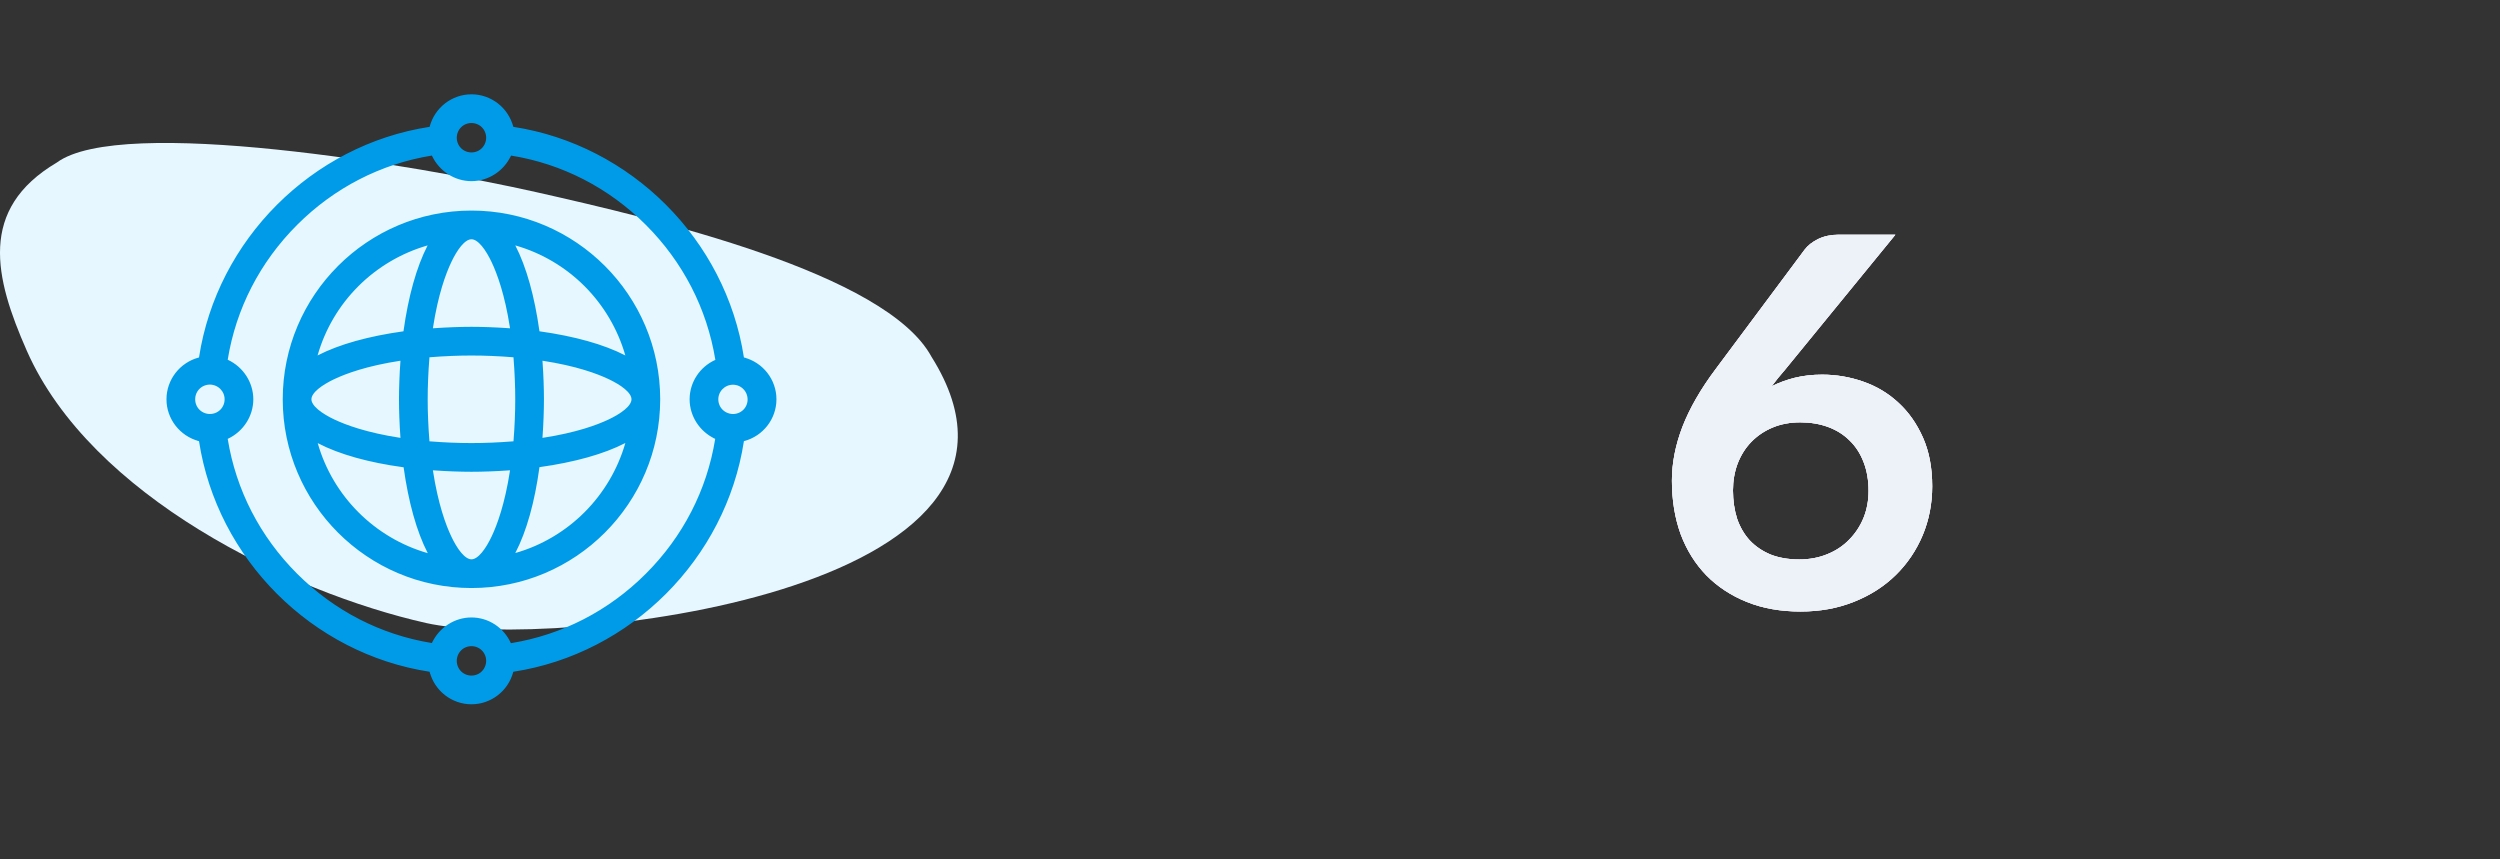
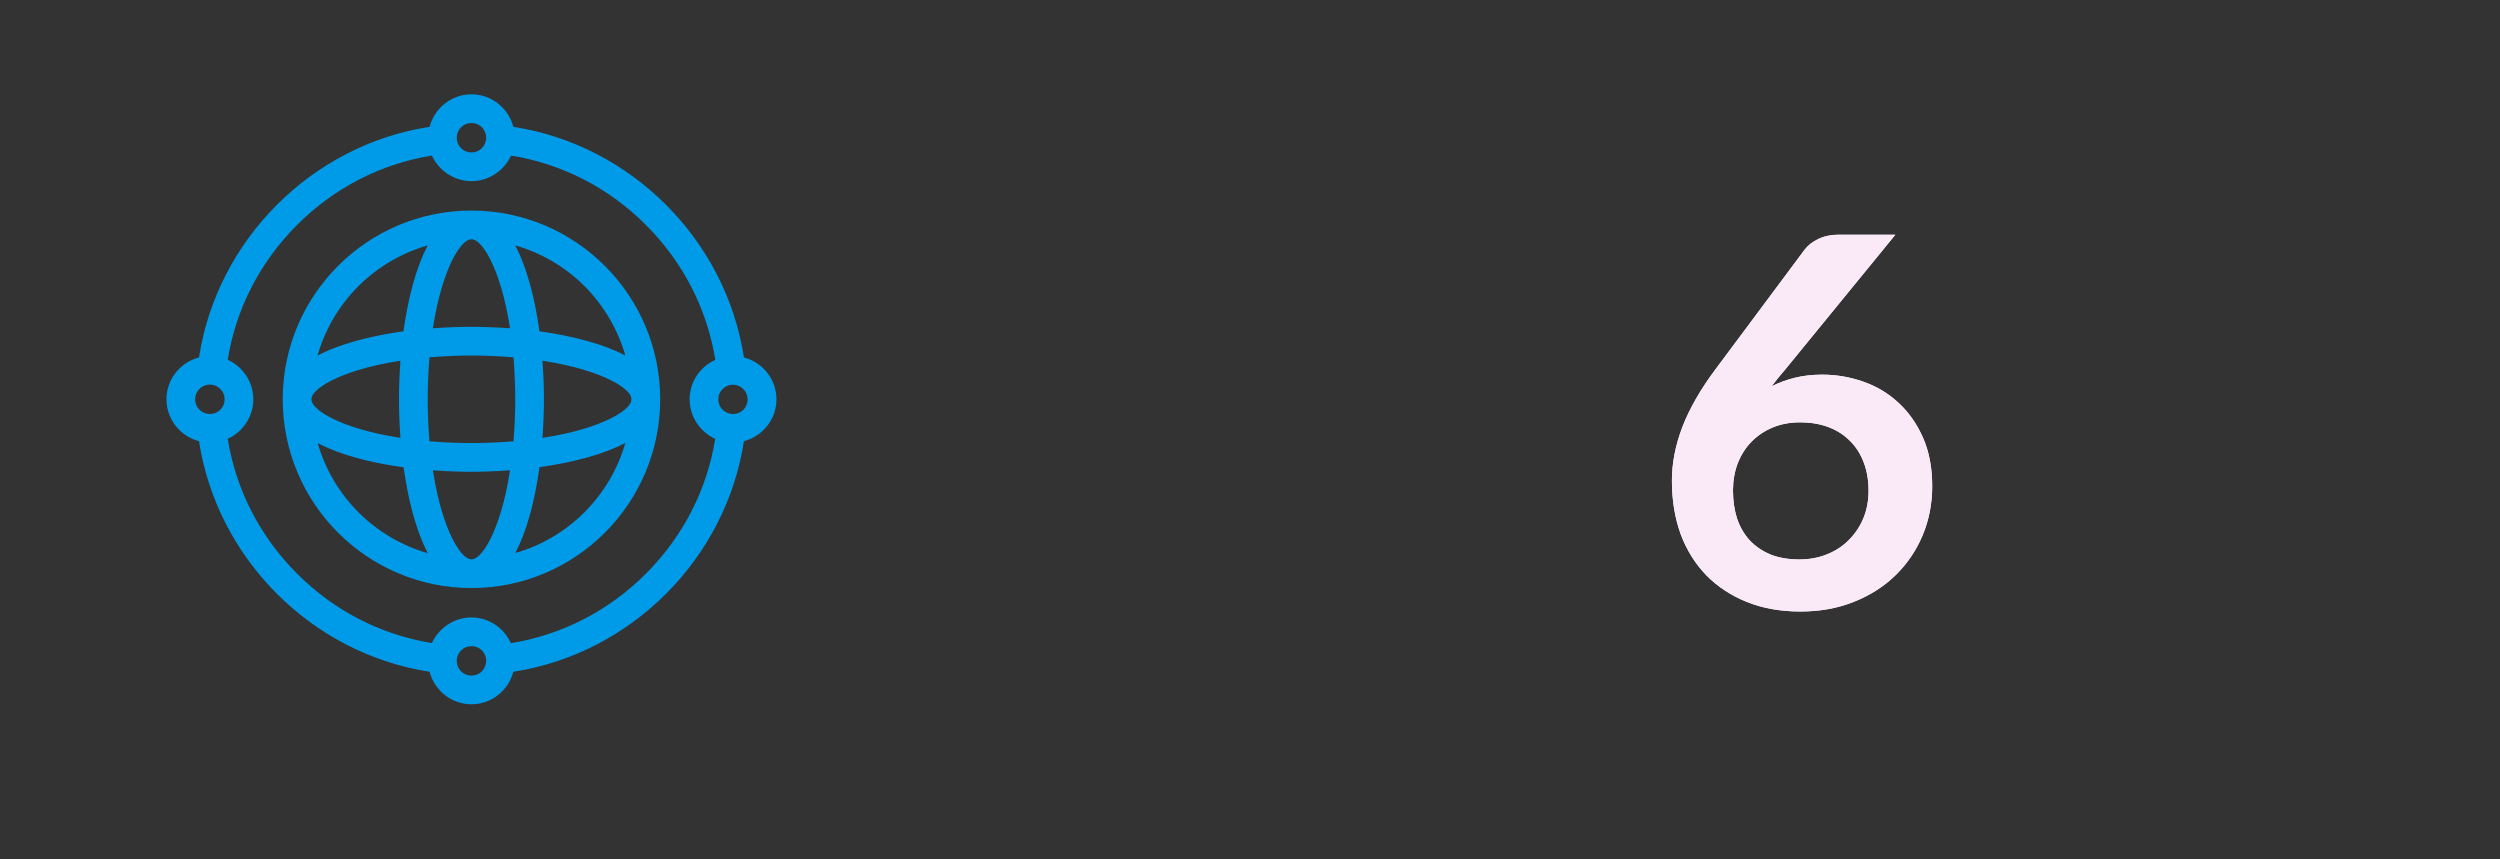
<svg xmlns="http://www.w3.org/2000/svg" width="291" height="100" viewBox="0 0 291 100" fill="none">
  <rect x="0" y="0" width="291" height="100" fill="#333333" stroke="none" />
  <g id="Frame 26">
    <g id="Frame 24">
      <g id="Group 25">
-         <path id="Vector" d="M6.617 18.918C14.104 13.397 48.638 19.259 62.44 22.371C76.243 25.484 103.132 31.763 108.423 41.524C125.843 69.206 63.976 75.761 49.611 72.522C33.712 68.936 10.585 57.748 3.123 40.833C-0.627 32.332 -2.573 24.353 6.617 18.918Z" fill="#E7F7FF" />
        <g id="global-network 1">
          <path id="Vector_2" d="M59.725 77.943L59.726 77.943C73.308 75.852 84.252 64.908 86.343 51.325L86.343 51.325L86.37 51.15L86.541 51.105C88.652 50.549 90.128 48.647 90.128 46.478C90.128 44.309 88.652 42.408 86.541 41.852L86.478 42.094L86.541 41.852L86.37 41.807L86.343 41.631L86.343 41.631C84.252 28.049 73.308 17.105 59.726 15.014L59.55 14.987L59.505 14.815C59.505 14.815 59.505 14.815 59.505 14.815C58.948 12.705 57.047 11.228 54.878 11.228C52.71 11.228 50.808 12.705 50.252 14.815L50.252 14.815L50.207 14.987L50.031 15.014C36.449 17.105 25.505 28.049 23.414 41.631L23.387 41.807L23.216 41.852C21.105 42.408 19.628 44.309 19.628 46.478C19.628 48.647 21.105 50.549 23.216 51.105L23.279 50.863L23.216 51.105L23.387 51.15L23.414 51.325C25.505 64.908 36.449 75.852 50.031 77.943L50.031 77.943L50.207 77.97L50.252 78.141L50.494 78.078L50.252 78.141C50.808 80.252 52.71 81.728 54.878 81.728C57.047 81.728 58.948 80.252 59.505 78.141C59.505 78.141 59.505 78.141 59.505 78.141L59.55 77.97L59.725 77.943ZM85.347 48.441L85.344 48.441L85.343 48.441H85.31C84.21 48.419 83.362 47.557 83.362 46.478C83.362 45.427 84.218 44.554 85.267 44.533H85.325C86.395 44.533 87.27 45.412 87.27 46.495C87.27 47.566 86.428 48.421 85.347 48.441ZM24.475 44.516L24.476 44.516C25.555 44.556 26.394 45.42 26.394 46.478C26.394 47.558 25.546 48.42 24.455 48.44C24.455 48.441 24.454 48.441 24.454 48.441L24.432 48.441L24.431 48.441L24.417 48.441C23.317 48.419 22.47 47.557 22.47 46.478C22.47 45.399 23.318 44.537 24.408 44.516H24.47L24.475 44.516ZM50.506 74.942L50.733 75.047L50.506 74.942L50.419 75.127L50.217 75.095C50.217 75.095 50.217 75.095 50.217 75.095C44.227 74.123 38.76 71.308 34.404 66.953C30.049 62.597 27.234 57.129 26.262 51.139L26.262 51.139L26.229 50.937L26.415 50.851C28.127 50.053 29.236 48.339 29.236 46.478C29.236 44.618 28.127 42.904 26.415 42.106L26.415 42.106L26.229 42.02L26.262 41.817L26.262 41.817C27.234 35.827 30.049 30.36 34.404 26.004C38.76 21.649 44.227 18.834 50.217 17.862L50.217 17.862L50.419 17.829L50.506 18.015L50.506 18.015C51.304 19.727 53.018 20.836 54.878 20.836C56.739 20.836 58.453 19.727 59.251 18.015L59.024 17.91L59.251 18.015L59.337 17.829L59.539 17.862L59.579 17.615L59.539 17.862C65.535 18.834 71.006 21.649 75.361 26.006C79.713 30.361 82.531 35.833 83.511 41.834L83.545 42.039L83.356 42.124C81.635 42.902 80.521 44.61 80.521 46.478C80.521 48.339 81.63 50.053 83.342 50.851L83.447 50.624L83.342 50.851L83.527 50.937L83.495 51.139C82.523 57.136 79.707 62.606 75.35 66.961C70.996 71.313 65.523 74.131 59.523 75.112L59.318 75.145L59.232 74.956C58.455 73.235 56.747 72.121 54.878 72.121C53.018 72.121 51.304 73.23 50.506 74.942ZM54.878 14.07C55.958 14.07 56.82 14.918 56.841 16.008C56.841 16.009 56.841 16.009 56.841 16.01L56.841 16.047C56.819 17.147 55.957 17.994 54.878 17.994C53.799 17.994 52.937 17.146 52.916 16.056V16.017C52.937 14.918 53.799 14.07 54.878 14.07ZM54.878 78.887C53.799 78.887 52.937 78.039 52.916 76.949V76.91C52.937 75.81 53.8 74.963 54.878 74.963C55.958 74.963 56.82 75.811 56.841 76.901C56.841 76.902 56.841 76.902 56.841 76.903L56.841 76.94C56.819 78.04 55.957 78.887 54.878 78.887Z" fill="#009BE8" stroke="#009BE8" stroke-width="0.5" />
          <g id="Vector_3">
            <mask id="path-3-outside-1_52_2332" maskUnits="userSpaceOnUse" x="32.41" y="24.01" width="45" height="45" fill="black">
              <rect fill="white" x="32.41" y="24.01" width="45" height="45" />
              <path d="M54.878 25.01C43.041 25.01 33.41 34.641 33.41 46.478C33.41 58.316 43.041 67.947 54.878 67.947C66.716 67.947 76.347 58.316 76.347 46.478C76.347 34.641 66.716 25.01 54.878 25.01ZM62.647 42.049L62.602 41.4L63.245 41.498C67.191 42.103 69.68 43.022 71.074 43.687C72.411 44.324 74.005 45.326 74.005 46.478C74.005 47.63 72.411 48.632 71.074 49.27C69.68 49.934 67.191 50.854 63.245 51.459L62.602 51.557L62.647 50.908C62.76 49.27 62.815 47.821 62.815 46.478C62.815 45.136 62.76 43.687 62.647 42.049ZM60.164 28.099C63.259 28.986 66.104 30.665 68.394 32.957C70.679 35.244 72.361 38.092 73.257 41.192L73.594 42.355L72.518 41.799C70.131 40.566 66.75 39.619 62.74 39.061L62.35 39.007L62.296 38.617C61.738 34.607 60.791 31.226 59.558 28.838L59.004 27.767L60.164 28.099ZM60.474 46.478C60.474 48.032 60.407 49.638 60.269 51.39L60.234 51.834L59.791 51.869C58.039 52.007 56.432 52.073 54.878 52.073C53.324 52.073 51.718 52.007 49.966 51.869L49.523 51.834L49.488 51.39C49.35 49.64 49.283 48.034 49.283 46.478C49.283 44.923 49.35 43.316 49.488 41.566L49.523 41.123L49.966 41.088C51.716 40.95 53.323 40.883 54.878 40.883C56.434 40.883 58.041 40.95 59.791 41.088L60.234 41.123L60.269 41.566C60.407 43.318 60.474 44.925 60.474 46.478ZM54.878 27.351C56.03 27.351 57.032 28.945 57.67 30.282C58.334 31.676 59.254 34.166 59.859 38.111L59.957 38.754L59.308 38.71C57.67 38.597 56.221 38.542 54.878 38.542C53.536 38.542 52.087 38.597 50.449 38.71L49.8 38.754L49.898 38.111C50.503 34.166 51.422 31.676 52.087 30.282C52.724 28.945 53.726 27.351 54.878 27.351ZM36.499 41.193C37.386 38.098 39.065 35.252 41.357 32.963C43.644 30.678 46.492 28.996 49.592 28.099L50.755 27.763L50.199 28.838C48.966 31.226 48.019 34.607 47.461 38.617L47.407 39.007L47.017 39.061C43.007 39.619 39.626 40.566 37.239 41.799L36.167 42.352L36.499 41.193ZM38.682 43.687C40.076 43.022 42.566 42.103 46.511 41.498L47.154 41.4L47.11 42.049C46.997 43.687 46.942 45.136 46.942 46.478C46.942 47.821 46.997 49.27 47.11 50.908L47.154 51.557L46.511 51.458C42.566 50.854 40.076 49.934 38.682 49.27C37.345 48.632 35.751 47.63 35.751 46.478C35.751 45.326 37.345 44.324 38.682 43.687ZM49.608 64.857C46.512 63.962 43.664 62.278 41.374 59.987C39.083 57.697 37.403 54.853 36.516 51.764L36.181 50.599L37.257 51.158C39.667 52.412 43.047 53.358 47.032 53.895L47.424 53.948L47.478 54.34C48.036 58.349 48.983 61.731 50.216 64.118L50.772 65.194L49.608 64.857ZM54.878 65.605C53.726 65.605 52.724 64.011 52.087 62.674C51.422 61.28 50.503 58.791 49.898 54.845L49.8 54.202L50.449 54.247C52.087 54.36 53.536 54.415 54.878 54.415C56.221 54.415 57.67 54.36 59.308 54.247L59.957 54.202L59.859 54.845C59.254 58.791 58.335 61.28 57.67 62.674C57.032 64.011 56.03 65.605 54.878 65.605ZM73.257 51.748C72.362 54.845 70.678 57.693 68.387 59.983C66.097 62.274 63.253 63.953 60.164 64.841L58.999 65.175L59.559 64.1C60.812 61.689 61.758 58.309 62.295 54.325L62.348 53.933L62.74 53.879C66.75 53.321 70.131 52.374 72.518 51.141L73.594 50.585L73.257 51.748Z" />
            </mask>
            <path d="M54.878 25.01C43.041 25.01 33.41 34.641 33.41 46.478C33.41 58.316 43.041 67.947 54.878 67.947C66.716 67.947 76.347 58.316 76.347 46.478C76.347 34.641 66.716 25.01 54.878 25.01ZM62.647 42.049L62.602 41.4L63.245 41.498C67.191 42.103 69.68 43.022 71.074 43.687C72.411 44.324 74.005 45.326 74.005 46.478C74.005 47.63 72.411 48.632 71.074 49.27C69.68 49.934 67.191 50.854 63.245 51.459L62.602 51.557L62.647 50.908C62.76 49.27 62.815 47.821 62.815 46.478C62.815 45.136 62.76 43.687 62.647 42.049ZM60.164 28.099C63.259 28.986 66.104 30.665 68.394 32.957C70.679 35.244 72.361 38.092 73.257 41.192L73.594 42.355L72.518 41.799C70.131 40.566 66.75 39.619 62.74 39.061L62.35 39.007L62.296 38.617C61.738 34.607 60.791 31.226 59.558 28.838L59.004 27.767L60.164 28.099ZM60.474 46.478C60.474 48.032 60.407 49.638 60.269 51.39L60.234 51.834L59.791 51.869C58.039 52.007 56.432 52.073 54.878 52.073C53.324 52.073 51.718 52.007 49.966 51.869L49.523 51.834L49.488 51.39C49.35 49.64 49.283 48.034 49.283 46.478C49.283 44.923 49.35 43.316 49.488 41.566L49.523 41.123L49.966 41.088C51.716 40.95 53.323 40.883 54.878 40.883C56.434 40.883 58.041 40.95 59.791 41.088L60.234 41.123L60.269 41.566C60.407 43.318 60.474 44.925 60.474 46.478ZM54.878 27.351C56.03 27.351 57.032 28.945 57.67 30.282C58.334 31.676 59.254 34.166 59.859 38.111L59.957 38.754L59.308 38.71C57.67 38.597 56.221 38.542 54.878 38.542C53.536 38.542 52.087 38.597 50.449 38.71L49.8 38.754L49.898 38.111C50.503 34.166 51.422 31.676 52.087 30.282C52.724 28.945 53.726 27.351 54.878 27.351ZM36.499 41.193C37.386 38.098 39.065 35.252 41.357 32.963C43.644 30.678 46.492 28.996 49.592 28.099L50.755 27.763L50.199 28.838C48.966 31.226 48.019 34.607 47.461 38.617L47.407 39.007L47.017 39.061C43.007 39.619 39.626 40.566 37.239 41.799L36.167 42.352L36.499 41.193ZM38.682 43.687C40.076 43.022 42.566 42.103 46.511 41.498L47.154 41.4L47.11 42.049C46.997 43.687 46.942 45.136 46.942 46.478C46.942 47.821 46.997 49.27 47.11 50.908L47.154 51.557L46.511 51.458C42.566 50.854 40.076 49.934 38.682 49.27C37.345 48.632 35.751 47.63 35.751 46.478C35.751 45.326 37.345 44.324 38.682 43.687ZM49.608 64.857C46.512 63.962 43.664 62.278 41.374 59.987C39.083 57.697 37.403 54.853 36.516 51.764L36.181 50.599L37.257 51.158C39.667 52.412 43.047 53.358 47.032 53.895L47.424 53.948L47.478 54.34C48.036 58.349 48.983 61.731 50.216 64.118L50.772 65.194L49.608 64.857ZM54.878 65.605C53.726 65.605 52.724 64.011 52.087 62.674C51.422 61.28 50.503 58.791 49.898 54.845L49.8 54.202L50.449 54.247C52.087 54.36 53.536 54.415 54.878 54.415C56.221 54.415 57.67 54.36 59.308 54.247L59.957 54.202L59.859 54.845C59.254 58.791 58.335 61.28 57.67 62.674C57.032 64.011 56.03 65.605 54.878 65.605ZM73.257 51.748C72.362 54.845 70.678 57.693 68.387 59.983C66.097 62.274 63.253 63.953 60.164 64.841L58.999 65.175L59.559 64.1C60.812 61.689 61.758 58.309 62.295 54.325L62.348 53.933L62.74 53.879C66.75 53.321 70.131 52.374 72.518 51.141L73.594 50.585L73.257 51.748Z" fill="#009BE8" />
            <path d="M54.878 25.01C43.041 25.01 33.41 34.641 33.41 46.478C33.41 58.316 43.041 67.947 54.878 67.947C66.716 67.947 76.347 58.316 76.347 46.478C76.347 34.641 66.716 25.01 54.878 25.01ZM62.647 42.049L62.602 41.4L63.245 41.498C67.191 42.103 69.68 43.022 71.074 43.687C72.411 44.324 74.005 45.326 74.005 46.478C74.005 47.63 72.411 48.632 71.074 49.27C69.68 49.934 67.191 50.854 63.245 51.459L62.602 51.557L62.647 50.908C62.76 49.27 62.815 47.821 62.815 46.478C62.815 45.136 62.76 43.687 62.647 42.049ZM60.164 28.099C63.259 28.986 66.104 30.665 68.394 32.957C70.679 35.244 72.361 38.092 73.257 41.192L73.594 42.355L72.518 41.799C70.131 40.566 66.75 39.619 62.74 39.061L62.35 39.007L62.296 38.617C61.738 34.607 60.791 31.226 59.558 28.838L59.004 27.767L60.164 28.099ZM60.474 46.478C60.474 48.032 60.407 49.638 60.269 51.39L60.234 51.834L59.791 51.869C58.039 52.007 56.432 52.073 54.878 52.073C53.324 52.073 51.718 52.007 49.966 51.869L49.523 51.834L49.488 51.39C49.35 49.64 49.283 48.034 49.283 46.478C49.283 44.923 49.35 43.316 49.488 41.566L49.523 41.123L49.966 41.088C51.716 40.95 53.323 40.883 54.878 40.883C56.434 40.883 58.041 40.95 59.791 41.088L60.234 41.123L60.269 41.566C60.407 43.318 60.474 44.925 60.474 46.478ZM54.878 27.351C56.03 27.351 57.032 28.945 57.67 30.282C58.334 31.676 59.254 34.166 59.859 38.111L59.957 38.754L59.308 38.71C57.67 38.597 56.221 38.542 54.878 38.542C53.536 38.542 52.087 38.597 50.449 38.71L49.8 38.754L49.898 38.111C50.503 34.166 51.422 31.676 52.087 30.282C52.724 28.945 53.726 27.351 54.878 27.351ZM36.499 41.193C37.386 38.098 39.065 35.252 41.357 32.963C43.644 30.678 46.492 28.996 49.592 28.099L50.755 27.763L50.199 28.838C48.966 31.226 48.019 34.607 47.461 38.617L47.407 39.007L47.017 39.061C43.007 39.619 39.626 40.566 37.239 41.799L36.167 42.352L36.499 41.193ZM38.682 43.687C40.076 43.022 42.566 42.103 46.511 41.498L47.154 41.4L47.11 42.049C46.997 43.687 46.942 45.136 46.942 46.478C46.942 47.821 46.997 49.27 47.11 50.908L47.154 51.557L46.511 51.458C42.566 50.854 40.076 49.934 38.682 49.27C37.345 48.632 35.751 47.63 35.751 46.478C35.751 45.326 37.345 44.324 38.682 43.687ZM49.608 64.857C46.512 63.962 43.664 62.278 41.374 59.987C39.083 57.697 37.403 54.853 36.516 51.764L36.181 50.599L37.257 51.158C39.667 52.412 43.047 53.358 47.032 53.895L47.424 53.948L47.478 54.34C48.036 58.349 48.983 61.731 50.216 64.118L50.772 65.194L49.608 64.857ZM54.878 65.605C53.726 65.605 52.724 64.011 52.087 62.674C51.422 61.28 50.503 58.791 49.898 54.845L49.8 54.202L50.449 54.247C52.087 54.36 53.536 54.415 54.878 54.415C56.221 54.415 57.67 54.36 59.308 54.247L59.957 54.202L59.859 54.845C59.254 58.791 58.335 61.28 57.67 62.674C57.032 64.011 56.03 65.605 54.878 65.605ZM73.257 51.748C72.362 54.845 70.678 57.693 68.387 59.983C66.097 62.274 63.253 63.953 60.164 64.841L58.999 65.175L59.559 64.1C60.812 61.689 61.758 58.309 62.295 54.325L62.348 53.933L62.74 53.879C66.75 53.321 70.131 52.374 72.518 51.141L73.594 50.585L73.257 51.748Z" stroke="#009BE8" mask="url(#path-3-outside-1_52_2332)" />
          </g>
        </g>
      </g>
    </g>
    <g id="Frame 25">
      <g id="6">
        <path d="M212.1 43.61C213.74 43.61 215.33 43.88 216.87 44.42C218.43 44.96 219.8 45.78 220.98 46.88C222.16 47.96 223.11 49.31 223.83 50.93C224.55 52.55 224.91 54.44 224.91 56.6C224.91 58.62 224.54 60.52 223.8 62.3C223.06 64.06 222.02 65.6 220.68 66.92C219.34 68.24 217.72 69.28 215.82 70.04C213.94 70.8 211.86 71.18 209.58 71.18C207.26 71.18 205.18 70.81 203.34 70.07C201.5 69.33 199.93 68.3 198.63 66.98C197.33 65.64 196.33 64.04 195.63 62.18C194.95 60.3 194.61 58.22 194.61 55.94C194.61 53.9 195.02 51.81 195.84 49.67C196.68 47.51 197.97 45.27 199.71 42.95L210.06 29.06C210.42 28.58 210.94 28.17 211.62 27.83C212.32 27.49 213.12 27.32 214.02 27.32H220.62L207.75 43.07C207.47 43.41 207.2 43.73 206.94 44.03C206.7 44.33 206.46 44.64 206.22 44.96C207.06 44.54 207.96 44.21 208.92 43.97C209.9 43.73 210.96 43.61 212.1 43.61ZM201.72 57.08C201.72 58.28 201.88 59.38 202.2 60.38C202.54 61.36 203.03 62.2 203.67 62.9C204.33 63.6 205.14 64.15 206.1 64.55C207.06 64.93 208.17 65.12 209.43 65.12C210.61 65.12 211.69 64.92 212.67 64.52C213.67 64.12 214.52 63.56 215.22 62.84C215.94 62.12 216.5 61.28 216.9 60.32C217.3 59.34 217.5 58.28 217.5 57.14C217.5 55.9 217.31 54.79 216.93 53.81C216.55 52.81 216.01 51.97 215.31 51.29C214.61 50.59 213.77 50.06 212.79 49.7C211.81 49.34 210.73 49.16 209.55 49.16C208.37 49.16 207.3 49.36 206.34 49.76C205.38 50.16 204.55 50.72 203.85 51.44C203.17 52.14 202.64 52.98 202.26 53.96C201.9 54.92 201.72 55.96 201.72 57.08Z" fill="#ECF2F8" />
        <path d="M212.1 43.61C213.74 43.61 215.33 43.88 216.87 44.42C218.43 44.96 219.8 45.78 220.98 46.88C222.16 47.96 223.11 49.31 223.83 50.93C224.55 52.55 224.91 54.44 224.91 56.6C224.91 58.62 224.54 60.52 223.8 62.3C223.06 64.06 222.02 65.6 220.68 66.92C219.34 68.24 217.72 69.28 215.82 70.04C213.94 70.8 211.86 71.18 209.58 71.18C207.26 71.18 205.18 70.81 203.34 70.07C201.5 69.33 199.93 68.3 198.63 66.98C197.33 65.64 196.33 64.04 195.63 62.18C194.95 60.3 194.61 58.22 194.61 55.94C194.61 53.9 195.02 51.81 195.84 49.67C196.68 47.51 197.97 45.27 199.71 42.95L210.06 29.06C210.42 28.58 210.94 28.17 211.62 27.83C212.32 27.49 213.12 27.32 214.02 27.32H220.62L207.75 43.07C207.47 43.41 207.2 43.73 206.94 44.03C206.7 44.33 206.46 44.64 206.22 44.96C207.06 44.54 207.96 44.21 208.92 43.97C209.9 43.73 210.96 43.61 212.1 43.61ZM201.72 57.08C201.72 58.28 201.88 59.38 202.2 60.38C202.54 61.36 203.03 62.2 203.67 62.9C204.33 63.6 205.14 64.15 206.1 64.55C207.06 64.93 208.17 65.12 209.43 65.12C210.61 65.12 211.69 64.92 212.67 64.52C213.67 64.12 214.52 63.56 215.22 62.84C215.94 62.12 216.5 61.28 216.9 60.32C217.3 59.34 217.5 58.28 217.5 57.14C217.5 55.9 217.31 54.79 216.93 53.81C216.55 52.81 216.01 51.97 215.31 51.29C214.61 50.59 213.77 50.06 212.79 49.7C211.81 49.34 210.73 49.16 209.55 49.16C208.37 49.16 207.3 49.36 206.34 49.76C205.38 50.16 204.55 50.72 203.85 51.44C203.17 52.14 202.64 52.98 202.26 53.96C201.9 54.92 201.72 55.96 201.72 57.08Z" fill="#FAE9F6" />
-         <path d="M212.1 43.61C213.74 43.61 215.33 43.88 216.87 44.42C218.43 44.96 219.8 45.78 220.98 46.88C222.16 47.96 223.11 49.31 223.83 50.93C224.55 52.55 224.91 54.44 224.91 56.6C224.91 58.62 224.54 60.52 223.8 62.3C223.06 64.06 222.02 65.6 220.68 66.92C219.34 68.24 217.72 69.28 215.82 70.04C213.94 70.8 211.86 71.18 209.58 71.18C207.26 71.18 205.18 70.81 203.34 70.07C201.5 69.33 199.93 68.3 198.63 66.98C197.33 65.64 196.33 64.04 195.63 62.18C194.95 60.3 194.61 58.22 194.61 55.94C194.61 53.9 195.02 51.81 195.84 49.67C196.68 47.51 197.97 45.27 199.71 42.95L210.06 29.06C210.42 28.58 210.94 28.17 211.62 27.83C212.32 27.49 213.12 27.32 214.02 27.32H220.62L207.75 43.07C207.47 43.41 207.2 43.73 206.94 44.03C206.7 44.33 206.46 44.64 206.22 44.96C207.06 44.54 207.96 44.21 208.92 43.97C209.9 43.73 210.96 43.61 212.1 43.61ZM201.72 57.08C201.72 58.28 201.88 59.38 202.2 60.38C202.54 61.36 203.03 62.2 203.67 62.9C204.33 63.6 205.14 64.15 206.1 64.55C207.06 64.93 208.17 65.12 209.43 65.12C210.61 65.12 211.69 64.92 212.67 64.52C213.67 64.12 214.52 63.56 215.22 62.84C215.94 62.12 216.5 61.28 216.9 60.32C217.3 59.34 217.5 58.28 217.5 57.14C217.5 55.9 217.31 54.79 216.93 53.81C216.55 52.81 216.01 51.97 215.31 51.29C214.61 50.59 213.77 50.06 212.79 49.7C211.81 49.34 210.73 49.16 209.55 49.16C208.37 49.16 207.3 49.36 206.34 49.76C205.38 50.16 204.55 50.72 203.85 51.44C203.17 52.14 202.64 52.98 202.26 53.96C201.9 54.92 201.72 55.96 201.72 57.08Z" fill="#ECF2F8" />
      </g>
    </g>
  </g>
</svg>